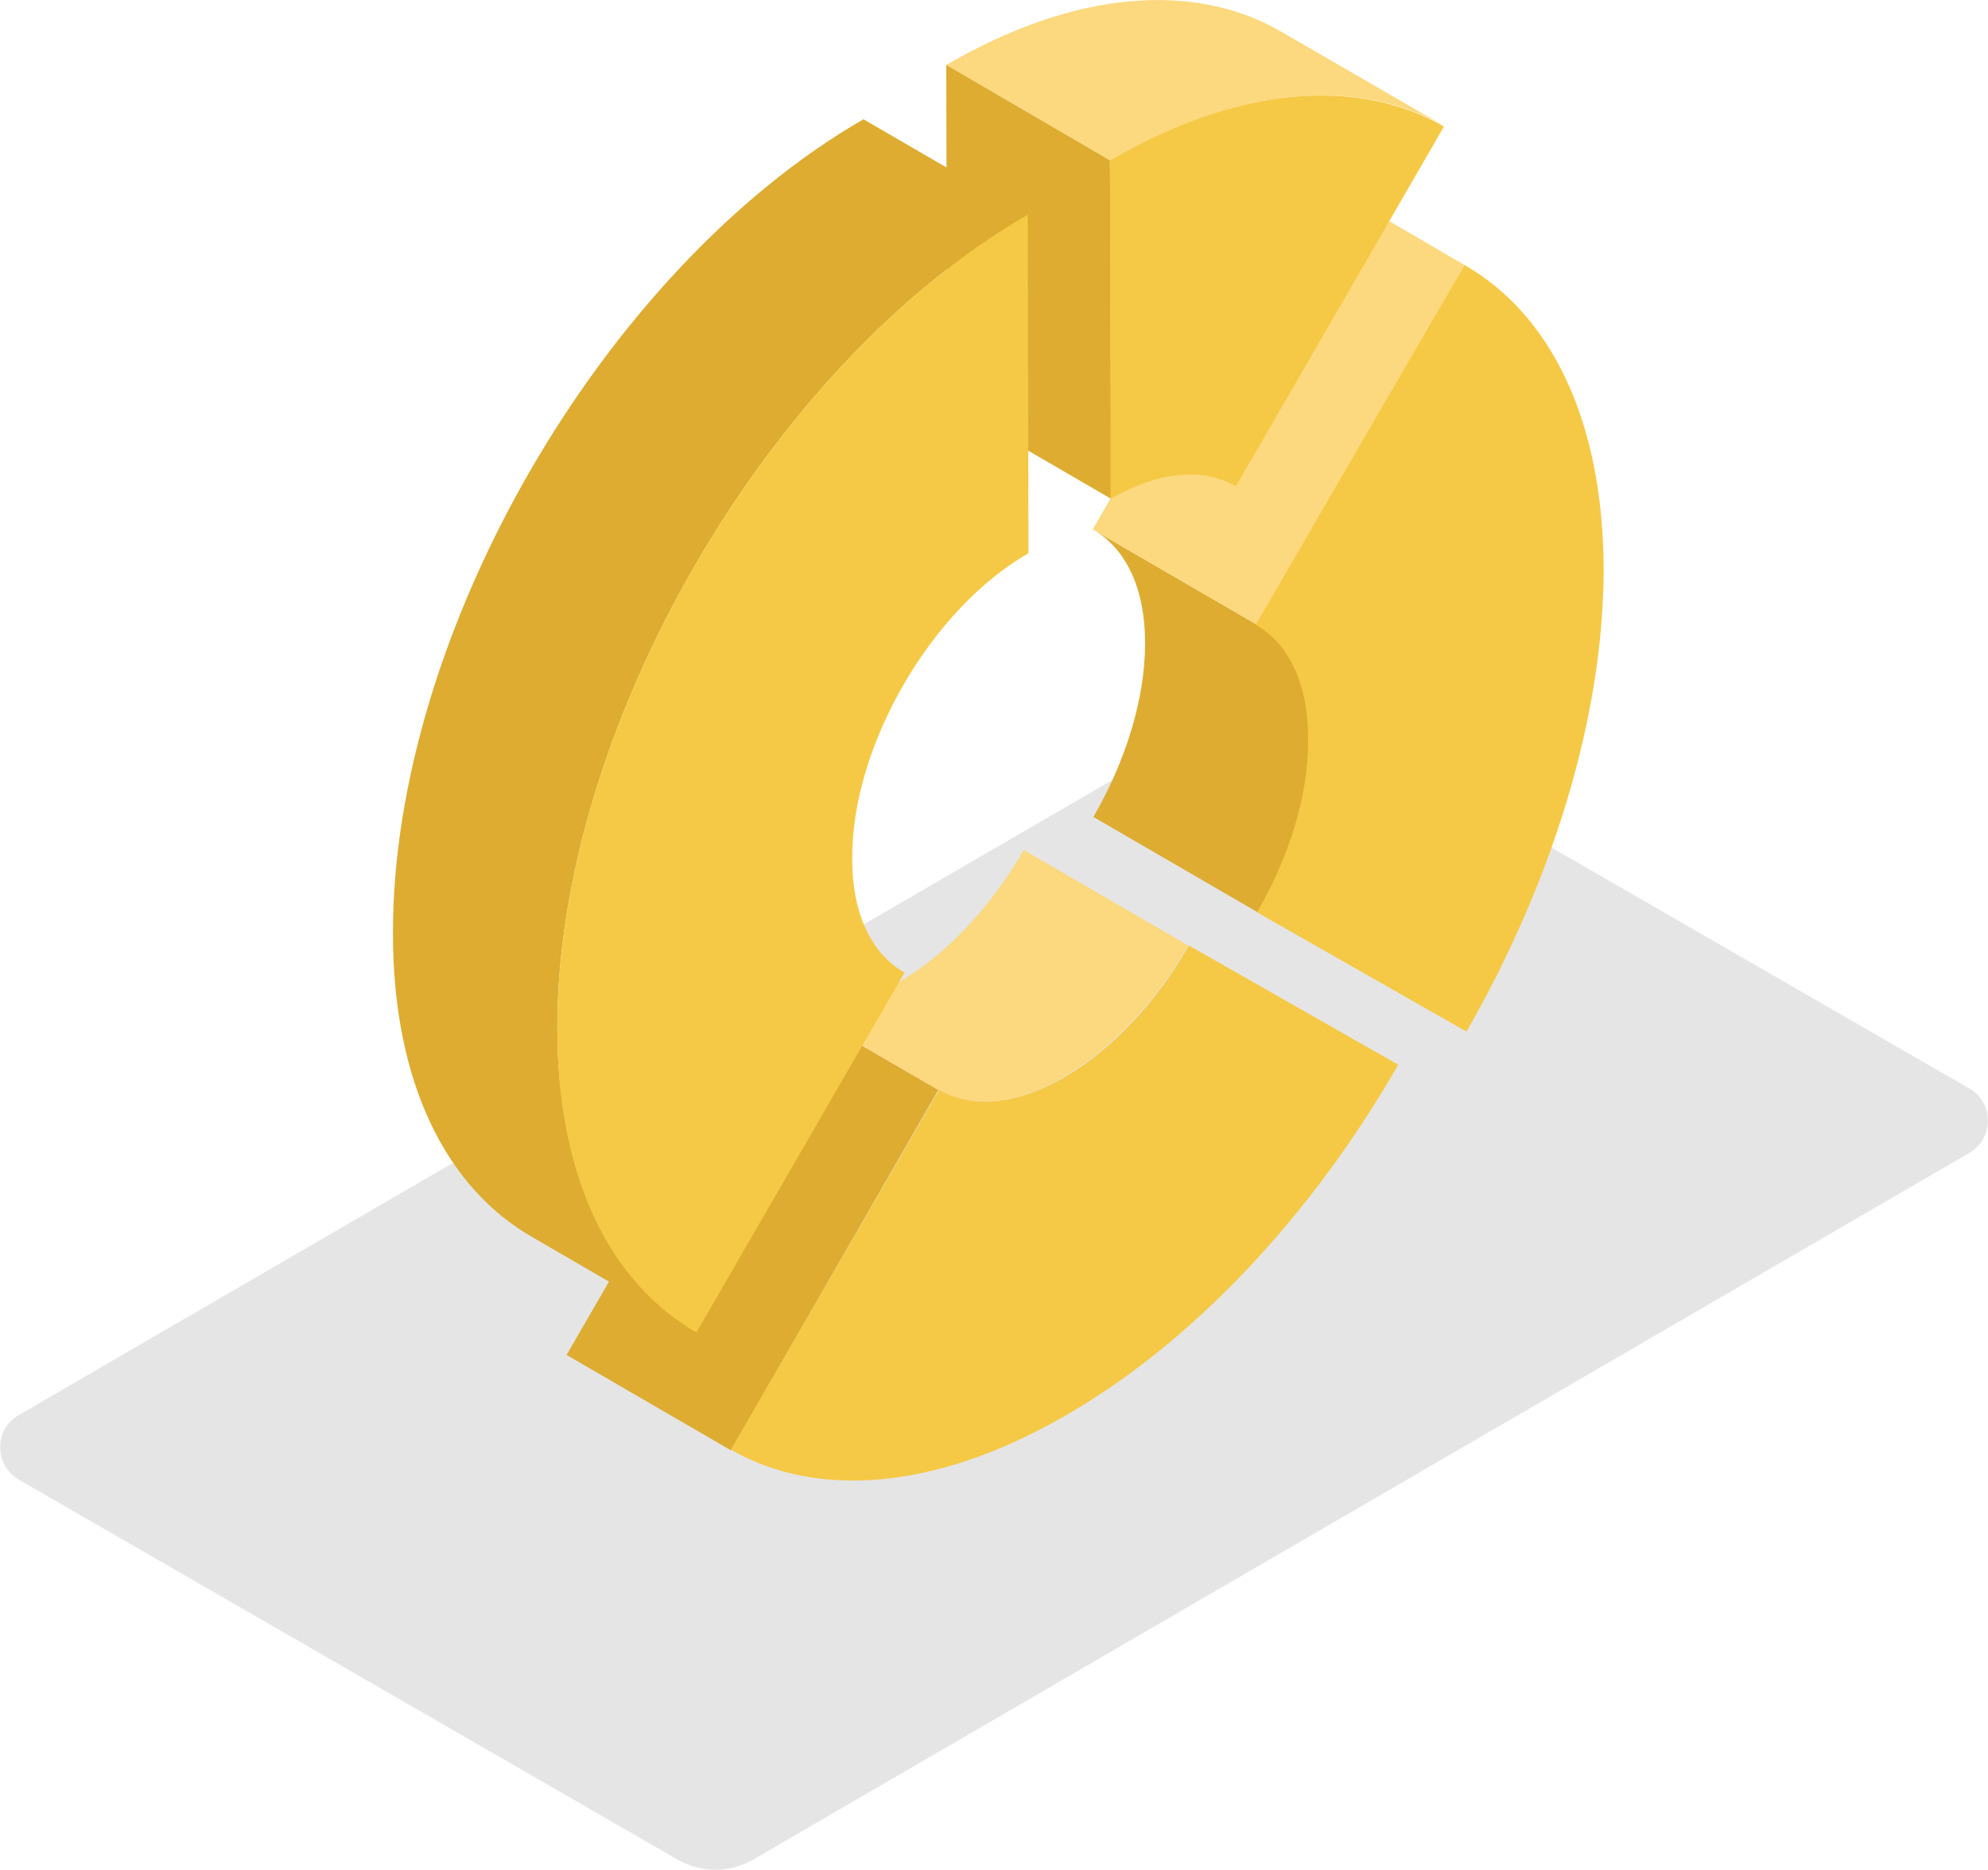
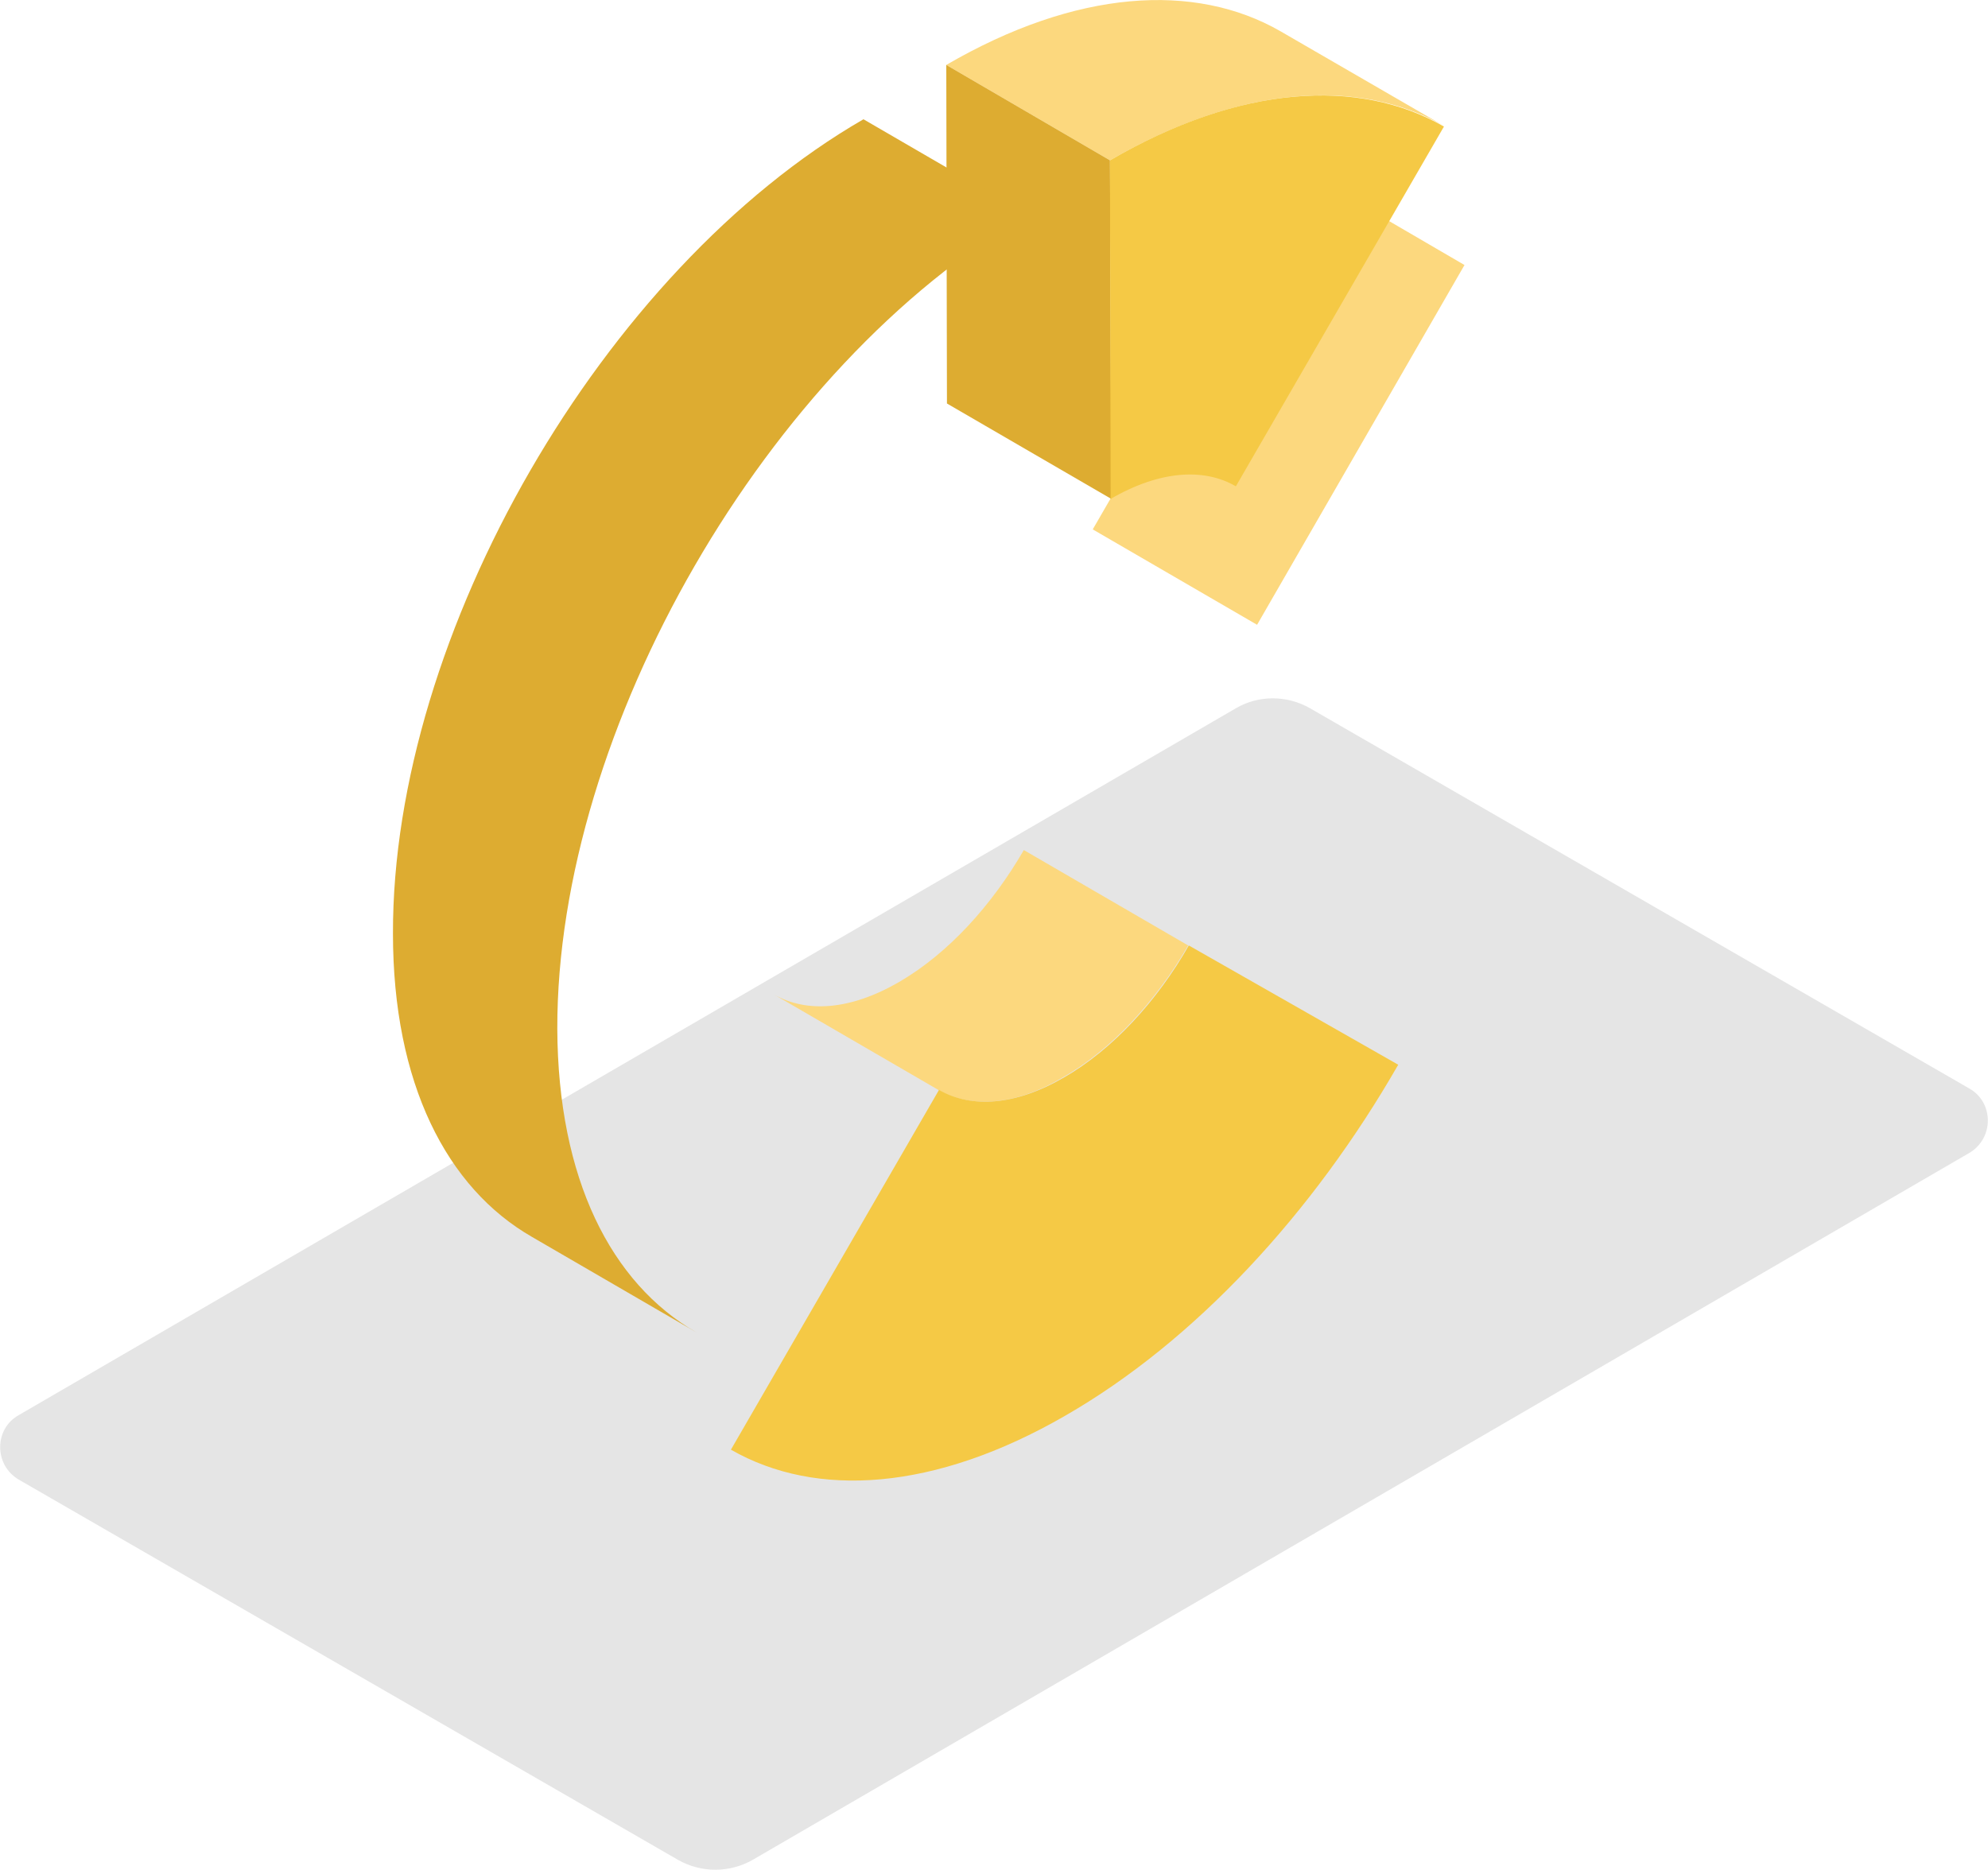
<svg xmlns="http://www.w3.org/2000/svg" version="1.1" id="レイヤー_1" x="0px" y="0px" viewBox="0 0 300 282.2" style="enable-background:new 0 0 300 282.2;" xml:space="preserve">
  <style type="text/css">
	.st0{fill:#E5E5E5;}
	.st1{fill:#DDAC31;}
	.st2{fill:#FCD87E;}
	.st3{fill:#F5C945;}
</style>
  <path class="st0" d="M2.8,223.3l99.5,57.4c3.5,2,7.8,2,11.3,0L297.2,174c3.7-2.2,3.7-7.6,0-9.7l-99.5-57.4c-3.5-2-7.8-2-11.2,0  L2.8,213.6C-0.9,215.7-0.9,221.1,2.8,223.3z" />
-   <polygon class="st1" points="110.3,218.9 85.5,204.5 116.9,150.2 141.6,164.5 " />
  <path class="st2" d="M141.6,164.5l-24.8-14.4c4.9,2.8,11.5,2.4,18.9-1.9c7.4-4.3,14-11.6,18.8-19.9l24.8,14.4  c-4.8,8.3-11.5,15.7-18.9,19.9C153.2,166.9,146.5,167.3,141.6,164.5z" />
  <path class="st3" d="M179.4,142.7l31.6,18c-12.8,22.3-30.6,41.7-50.3,53c-19.6,11.3-37.5,12.5-50.4,5.1l31.4-54.3  c4.9,2.8,11.5,2.4,18.9-1.9C167.9,158.4,174.6,151.1,179.4,142.7z" />
-   <path class="st1" d="M189.8,137.7L165,123.3c4.8-8.3,7.8-17.7,7.8-26.2c0-8.5-3-14.4-7.9-17.2l24.8,14.4c4.8,2.8,7.8,8.7,7.9,17.2  C197.6,119.9,194.6,129.3,189.8,137.7z" />
  <polygon class="st2" points="189.7,94.3 164.9,79.9 196.3,25.6 221,40 " />
-   <path class="st3" d="M221,40c12.9,7.4,20.9,23.2,21,45.8c0,22.6-7.9,47.6-20.7,69.9l-31.6-18c4.8-8.3,7.8-17.7,7.7-26.2  c0-8.5-3-14.4-7.9-17.2L221,40z" />
  <path class="st2" d="M167.5,24.2L142.8,9.8c19.6-11.4,37.5-12.5,50.4-5.1L217.9,19C205,11.7,187.2,12.8,167.5,24.2z" />
  <polygon class="st1" points="167.7,75.3 142.9,60.9 142.8,9.8 167.5,24.2 " />
  <path class="st3" d="M167.5,24.2c19.6-11.4,37.5-12.5,50.4-5.1l-31.4,54.3c-4.8-2.8-11.5-2.4-18.9,1.9L167.5,24.2z" />
  <path class="st1" d="M105.1,201.1l-24.8-14.4c-12.9-7.4-21-23.2-21-45.8C59.2,95.7,91,40.7,130.3,18l24.8,14.4  c-39.3,22.7-71.1,77.7-71,122.9C84.2,177.9,92.2,193.7,105.1,201.1z" />
-   <path class="st3" d="M155.1,32.4l0.1,51.1c-14.8,8.5-26.7,29.2-26.6,46.1c0,8.5,3,14.4,7.9,17.2l-31.4,54.3  c-12.9-7.4-21-23.2-21-45.8C84,110.1,115.8,55.1,155.1,32.4z" />
</svg>